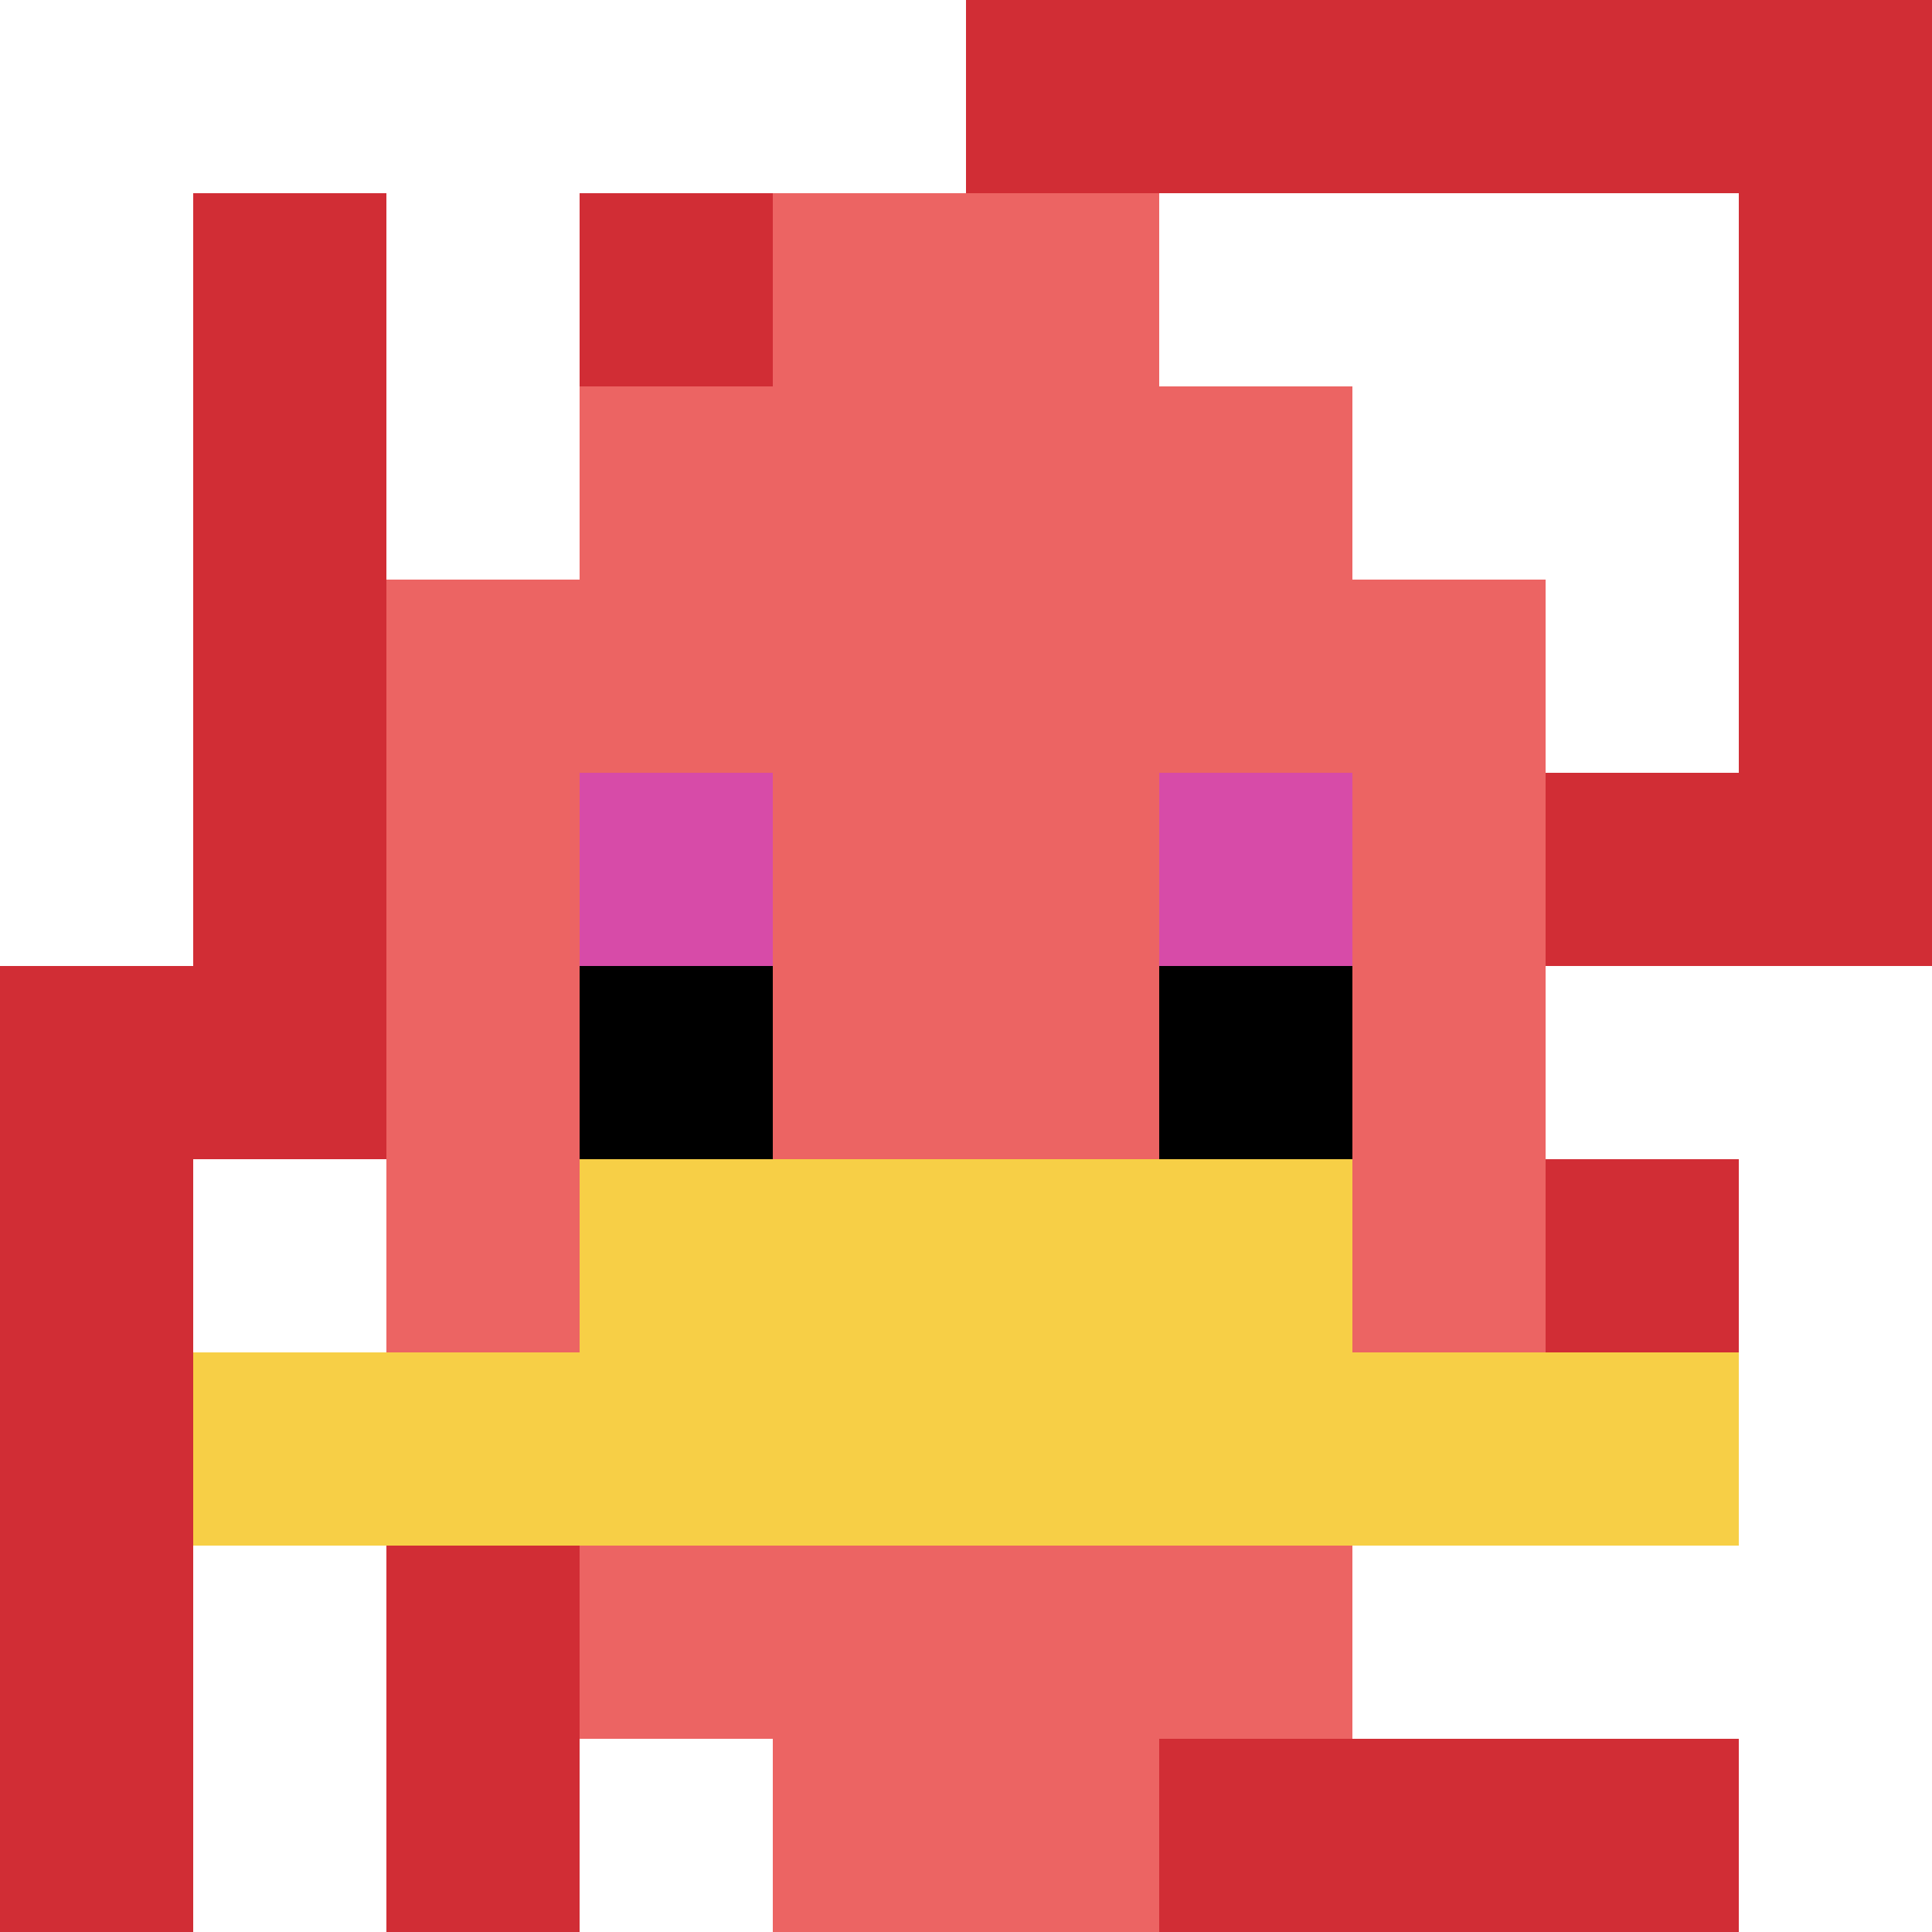
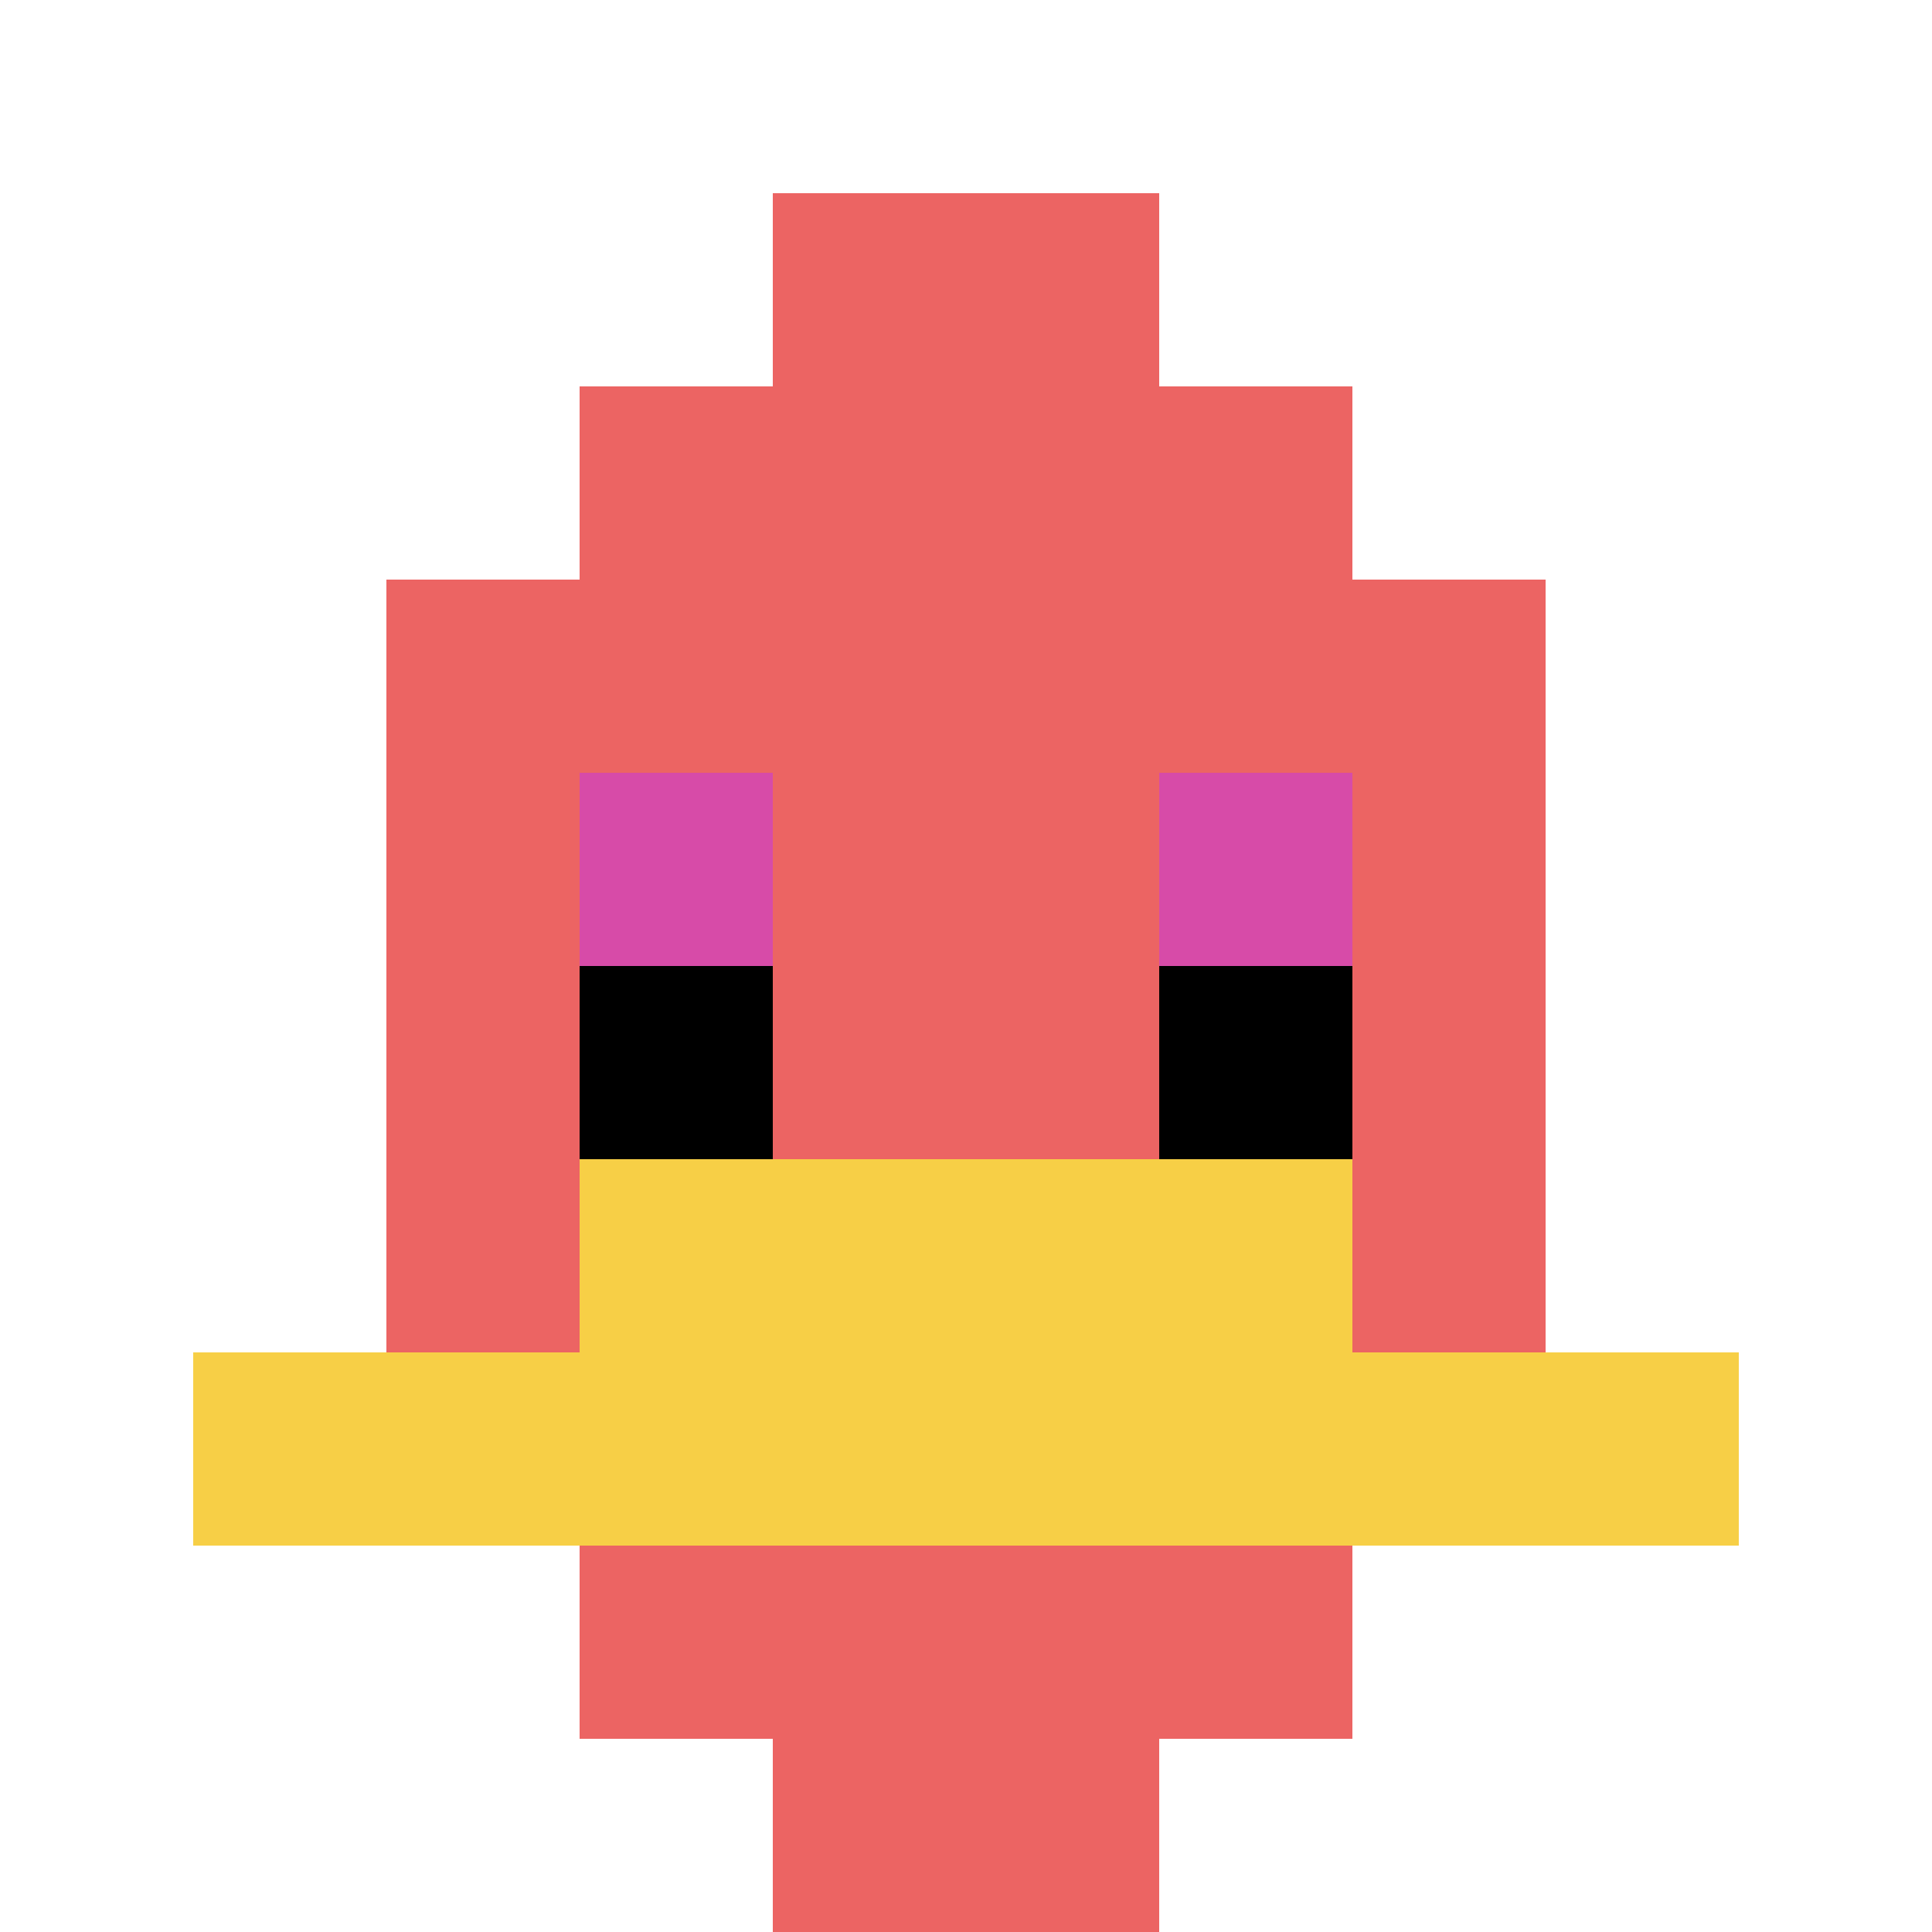
<svg xmlns="http://www.w3.org/2000/svg" version="1.1" width="619" height="619">
  <title>'goose-pfp-62475' by Dmitri Cherniak</title>
  <desc>seed=62475
backgroundColor=#ffffff
padding=20
innerPadding=0
timeout=500
dimension=1
border=false
Save=function(){return n.handleSave()}
frame=298

Rendered at Wed Oct 04 2023 02:26:07 GMT-0300 (Horário Padrão de Brasília)
Generated in &lt;1ms
</desc>
  <defs />
  <rect width="100%" height="100%" fill="#ffffff" />
  <g>
    <g id="0-0">
-       <rect x="0" y="0" height="619" width="619" fill="#D12D35" />
      <g>
        <rect id="0-0-0-0-5-1" x="0" y="0" width="309.5" height="61.9" fill="#ffffff" />
        <rect id="0-0-0-0-1-5" x="0" y="0" width="61.9" height="309.5" fill="#ffffff" />
-         <rect id="0-0-2-0-1-5" x="123.8" y="0" width="61.9" height="309.5" fill="#ffffff" />
        <rect id="0-0-4-0-1-5" x="247.6" y="0" width="61.9" height="309.5" fill="#ffffff" />
        <rect id="0-0-6-1-3-3" x="371.4" y="61.9" width="185.7" height="185.7" fill="#ffffff" />
        <rect id="0-0-1-6-1-4" x="61.9" y="371.4" width="61.9" height="247.6" fill="#ffffff" />
        <rect id="0-0-3-6-1-4" x="185.7" y="371.4" width="61.9" height="247.6" fill="#ffffff" />
-         <rect id="0-0-5-5-5-1" x="309.5" y="309.5" width="309.5" height="61.9" fill="#ffffff" />
        <rect id="0-0-5-8-5-1" x="309.5" y="495.2" width="309.5" height="61.9" fill="#ffffff" />
        <rect id="0-0-5-5-1-5" x="309.5" y="309.5" width="61.9" height="309.5" fill="#ffffff" />
        <rect id="0-0-9-5-1-5" x="557.1" y="309.5" width="61.9" height="309.5" fill="#ffffff" />
      </g>
      <g>
        <rect id="0-0-3-2-4-7" x="185.7" y="123.8" width="247.6" height="433.3" fill="#EC6463" />
        <rect id="0-0-2-3-6-5" x="123.8" y="185.7" width="371.4" height="309.5" fill="#EC6463" />
        <rect id="0-0-4-8-2-2" x="247.6" y="495.2" width="123.8" height="123.8" fill="#EC6463" />
        <rect id="0-0-1-7-8-1" x="61.9" y="433.3" width="495.2" height="61.9" fill="#F7CF46" />
        <rect id="0-0-3-6-4-2" x="185.7" y="371.4" width="247.6" height="123.8" fill="#F7CF46" />
        <rect id="0-0-3-4-1-1" x="185.7" y="247.6" width="61.9" height="61.9" fill="#D74BA8" />
        <rect id="0-0-6-4-1-1" x="371.4" y="247.6" width="61.9" height="61.9" fill="#D74BA8" />
        <rect id="0-0-3-5-1-1" x="185.7" y="309.5" width="61.9" height="61.9" fill="#000000" />
        <rect id="0-0-6-5-1-1" x="371.4" y="309.5" width="61.9" height="61.9" fill="#000000" />
        <rect id="0-0-4-1-2-2" x="247.6" y="61.9" width="123.8" height="123.8" fill="#EC6463" />
      </g>
      <rect x="0" y="0" stroke="white" stroke-width="0" height="619" width="619" fill="none" />
    </g>
  </g>
</svg>